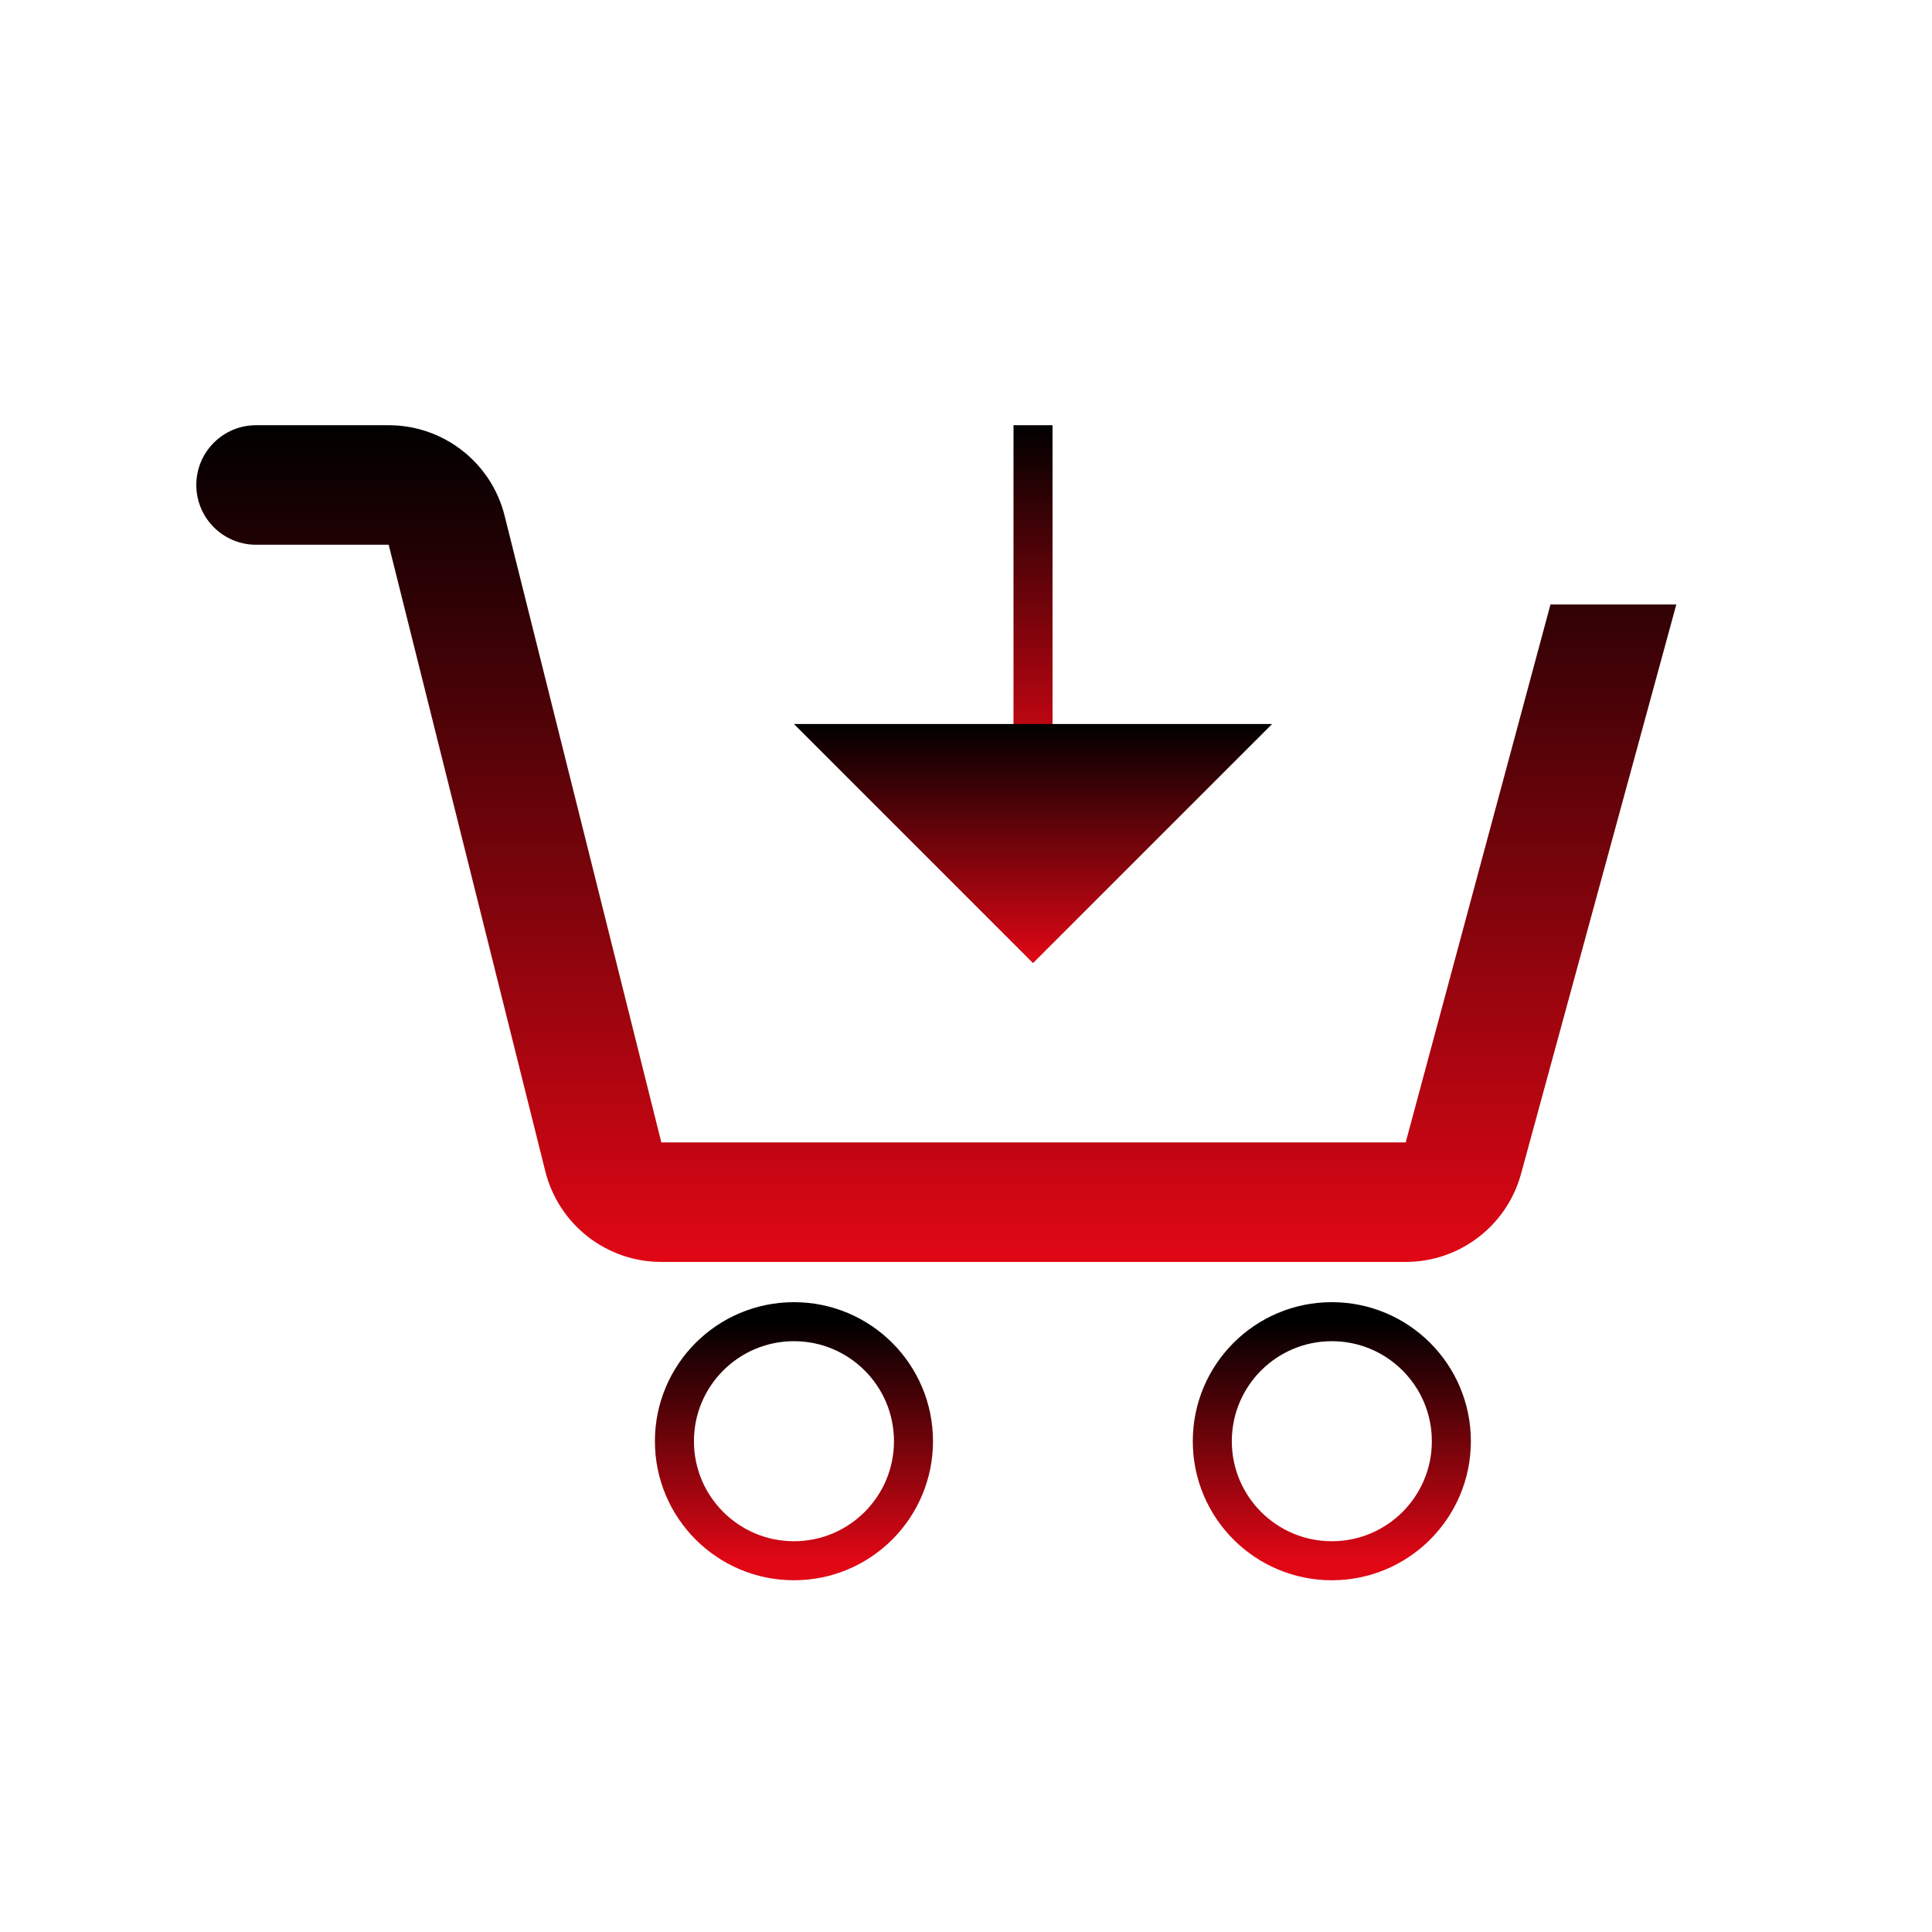
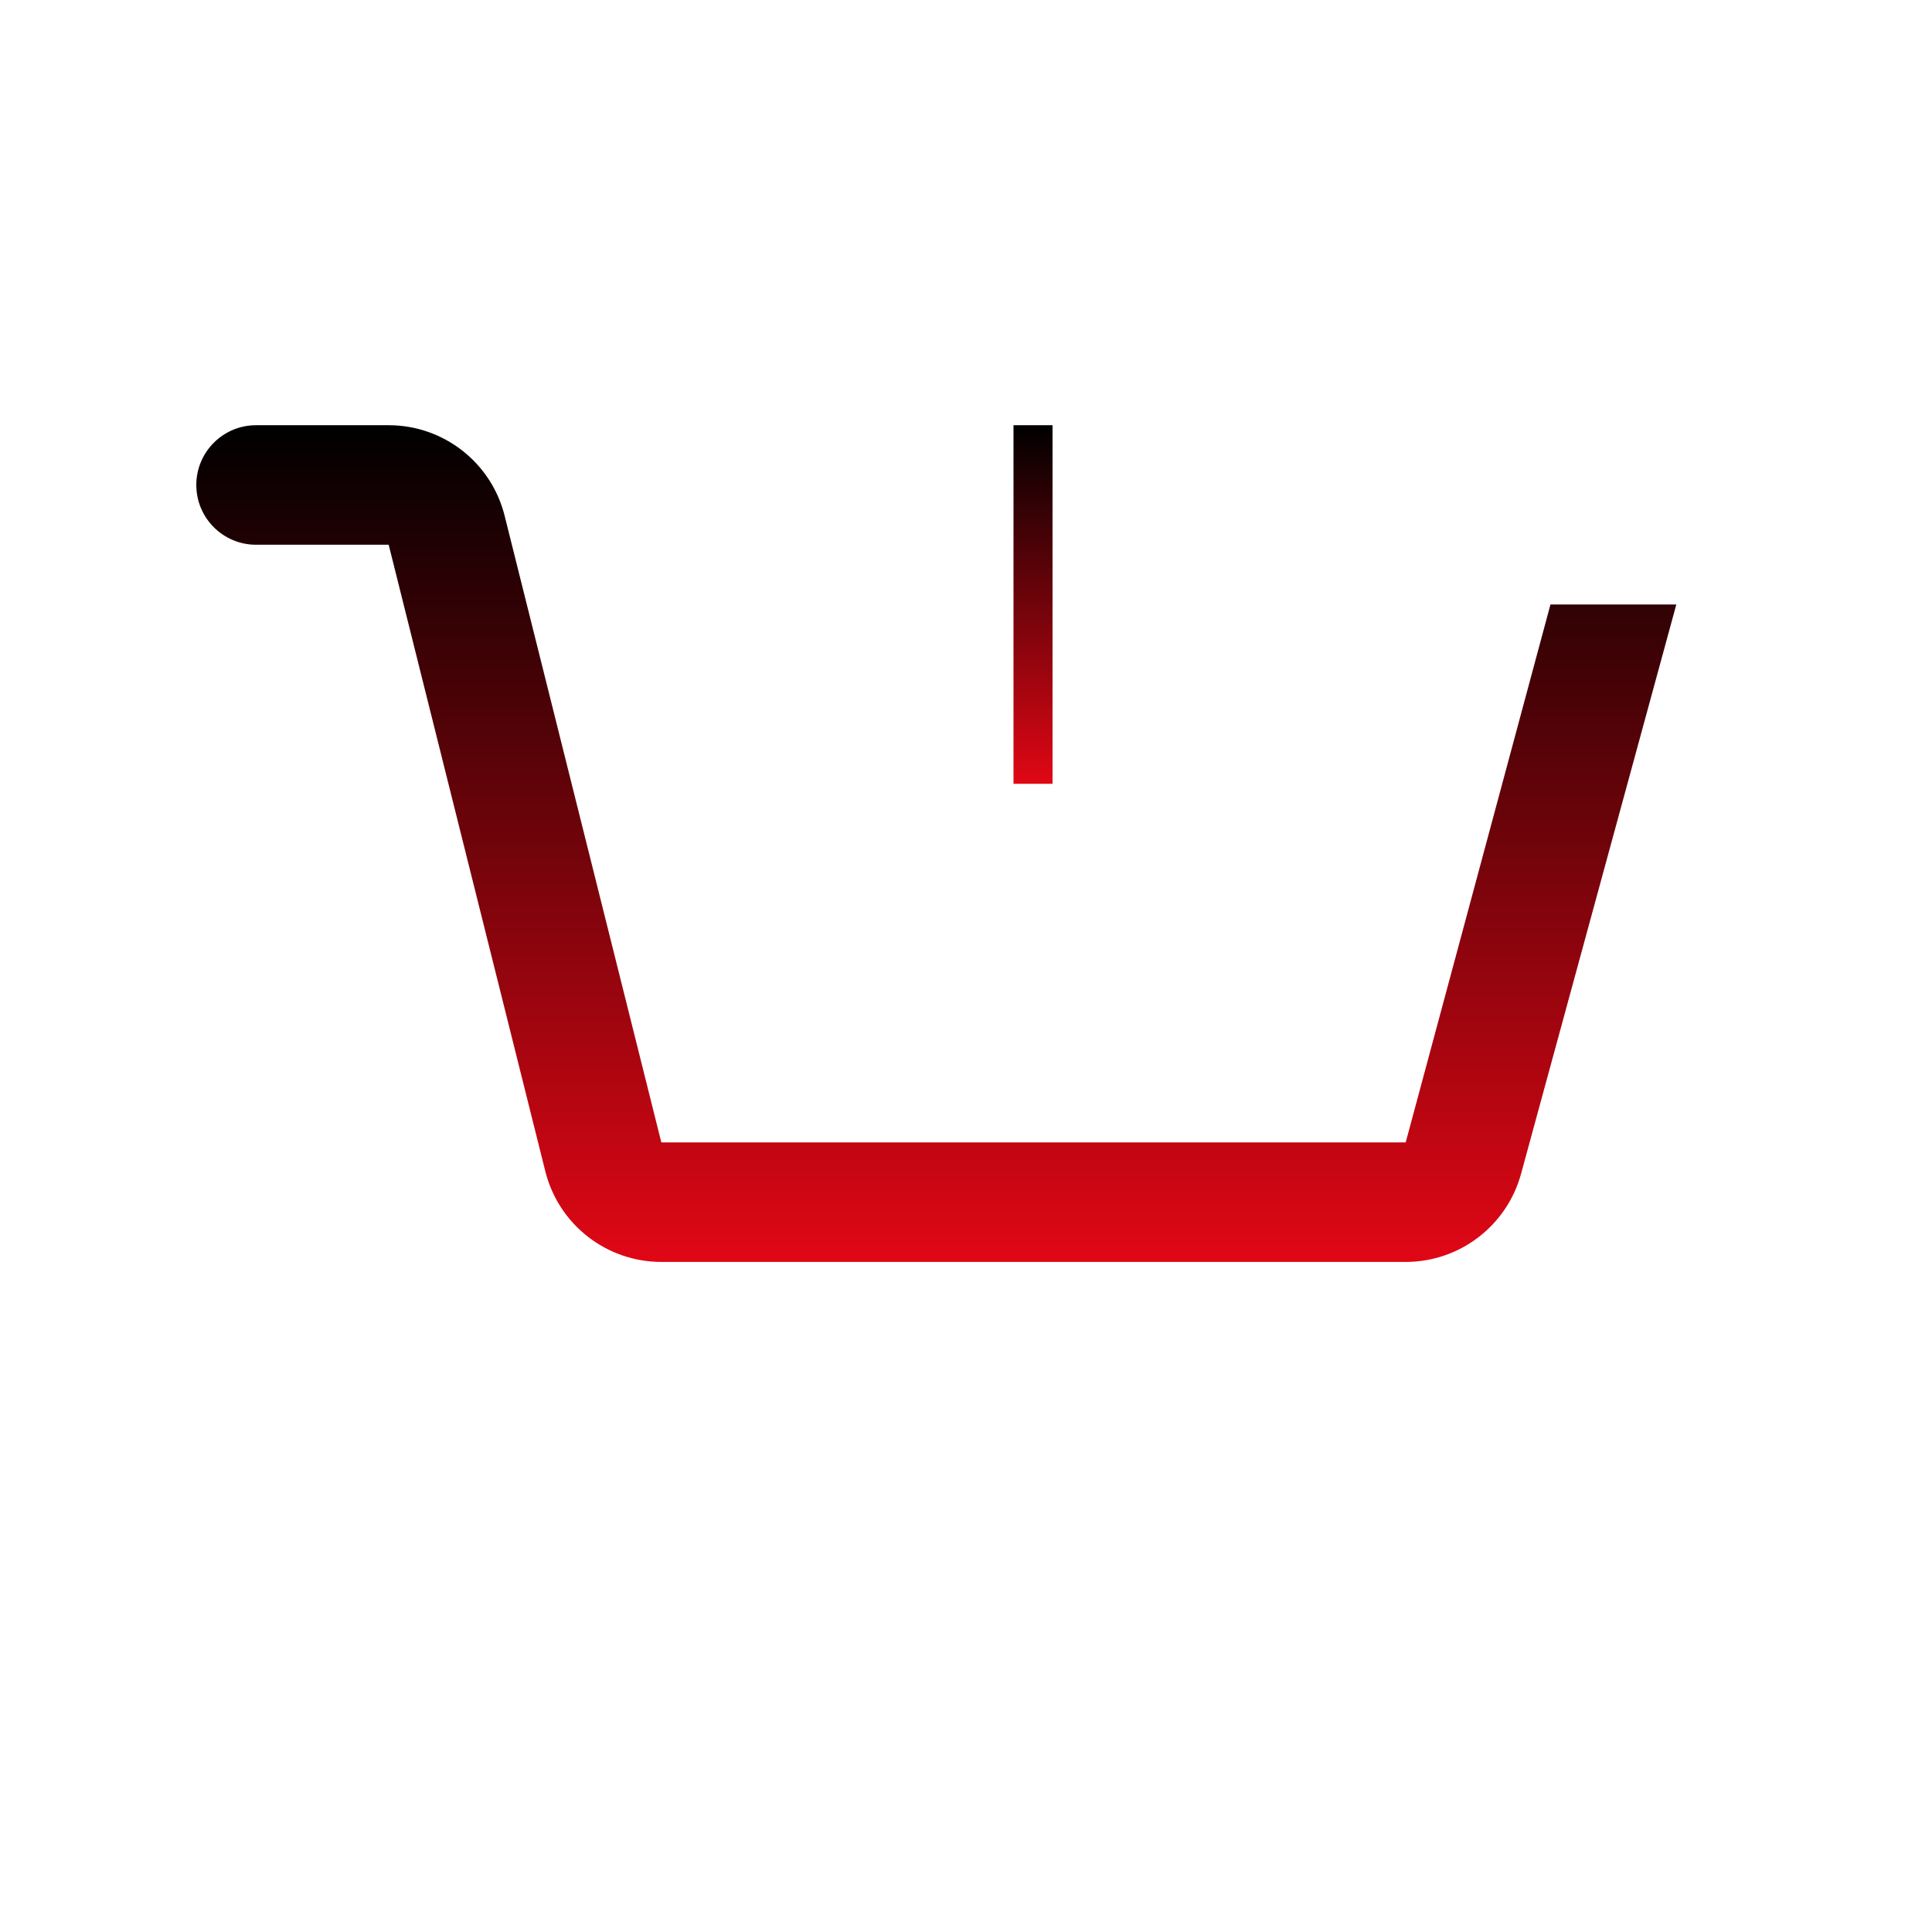
<svg xmlns="http://www.w3.org/2000/svg" width="99" height="99" viewBox="0 0 99 99" fill="none">
-   <path d="M68.246 79.976C71.629 79.976 74.371 77.234 74.371 73.851C74.371 70.468 71.629 67.726 68.246 67.726C64.863 67.726 62.121 70.468 62.121 73.851C62.121 77.234 64.863 79.976 68.246 79.976Z" stroke="url(#paint0_linear_536_13)" stroke-width="2" stroke-miterlimit="10" />
-   <path d="M40.684 79.976C44.066 79.976 46.809 77.234 46.809 73.851C46.809 70.468 44.066 67.726 40.684 67.726C37.301 67.726 34.559 70.468 34.559 73.851C34.559 77.234 37.301 79.976 40.684 79.976Z" stroke="url(#paint1_linear_536_13)" stroke-width="2" stroke-miterlimit="10" />
  <path d="M79.449 30.976L72.031 58.539H33.888L25.858 26.428C25.178 23.703 22.728 21.789 19.917 21.789H13.121C11.431 21.789 10.059 23.161 10.059 24.851C10.059 26.542 11.431 27.914 13.121 27.914H19.917L27.944 60.024C28.627 62.749 31.076 64.664 33.888 64.664H72.031C74.794 64.664 77.213 62.814 77.942 60.149L85.898 30.976H79.449Z" fill="url(#paint2_linear_536_13)" />
  <path d="M52.934 21.789V40.164" stroke="url(#paint3_linear_536_13)" stroke-width="2" stroke-miterlimit="10" />
-   <path d="M65.184 37.101L52.934 49.351L40.684 37.101H65.184Z" fill="url(#paint4_linear_536_13)" />
  <defs>
    <linearGradient id="paint0_linear_536_13" x1="68.246" y1="67.726" x2="68.246" y2="79.976" gradientUnits="userSpaceOnUse">
      <stop />
      <stop offset="1" stop-color="#E10715" />
    </linearGradient>
    <linearGradient id="paint1_linear_536_13" x1="40.684" y1="67.726" x2="40.684" y2="79.976" gradientUnits="userSpaceOnUse">
      <stop />
      <stop offset="1" stop-color="#E10715" />
    </linearGradient>
    <linearGradient id="paint2_linear_536_13" x1="47.978" y1="21.789" x2="47.978" y2="64.664" gradientUnits="userSpaceOnUse">
      <stop />
      <stop offset="1" stop-color="#E10715" />
    </linearGradient>
    <linearGradient id="paint3_linear_536_13" x1="53.434" y1="21.789" x2="53.434" y2="40.164" gradientUnits="userSpaceOnUse">
      <stop />
      <stop offset="1" stop-color="#E10715" />
    </linearGradient>
    <linearGradient id="paint4_linear_536_13" x1="52.934" y1="37.101" x2="52.934" y2="49.351" gradientUnits="userSpaceOnUse">
      <stop />
      <stop offset="1" stop-color="#E10715" />
    </linearGradient>
  </defs>
</svg>